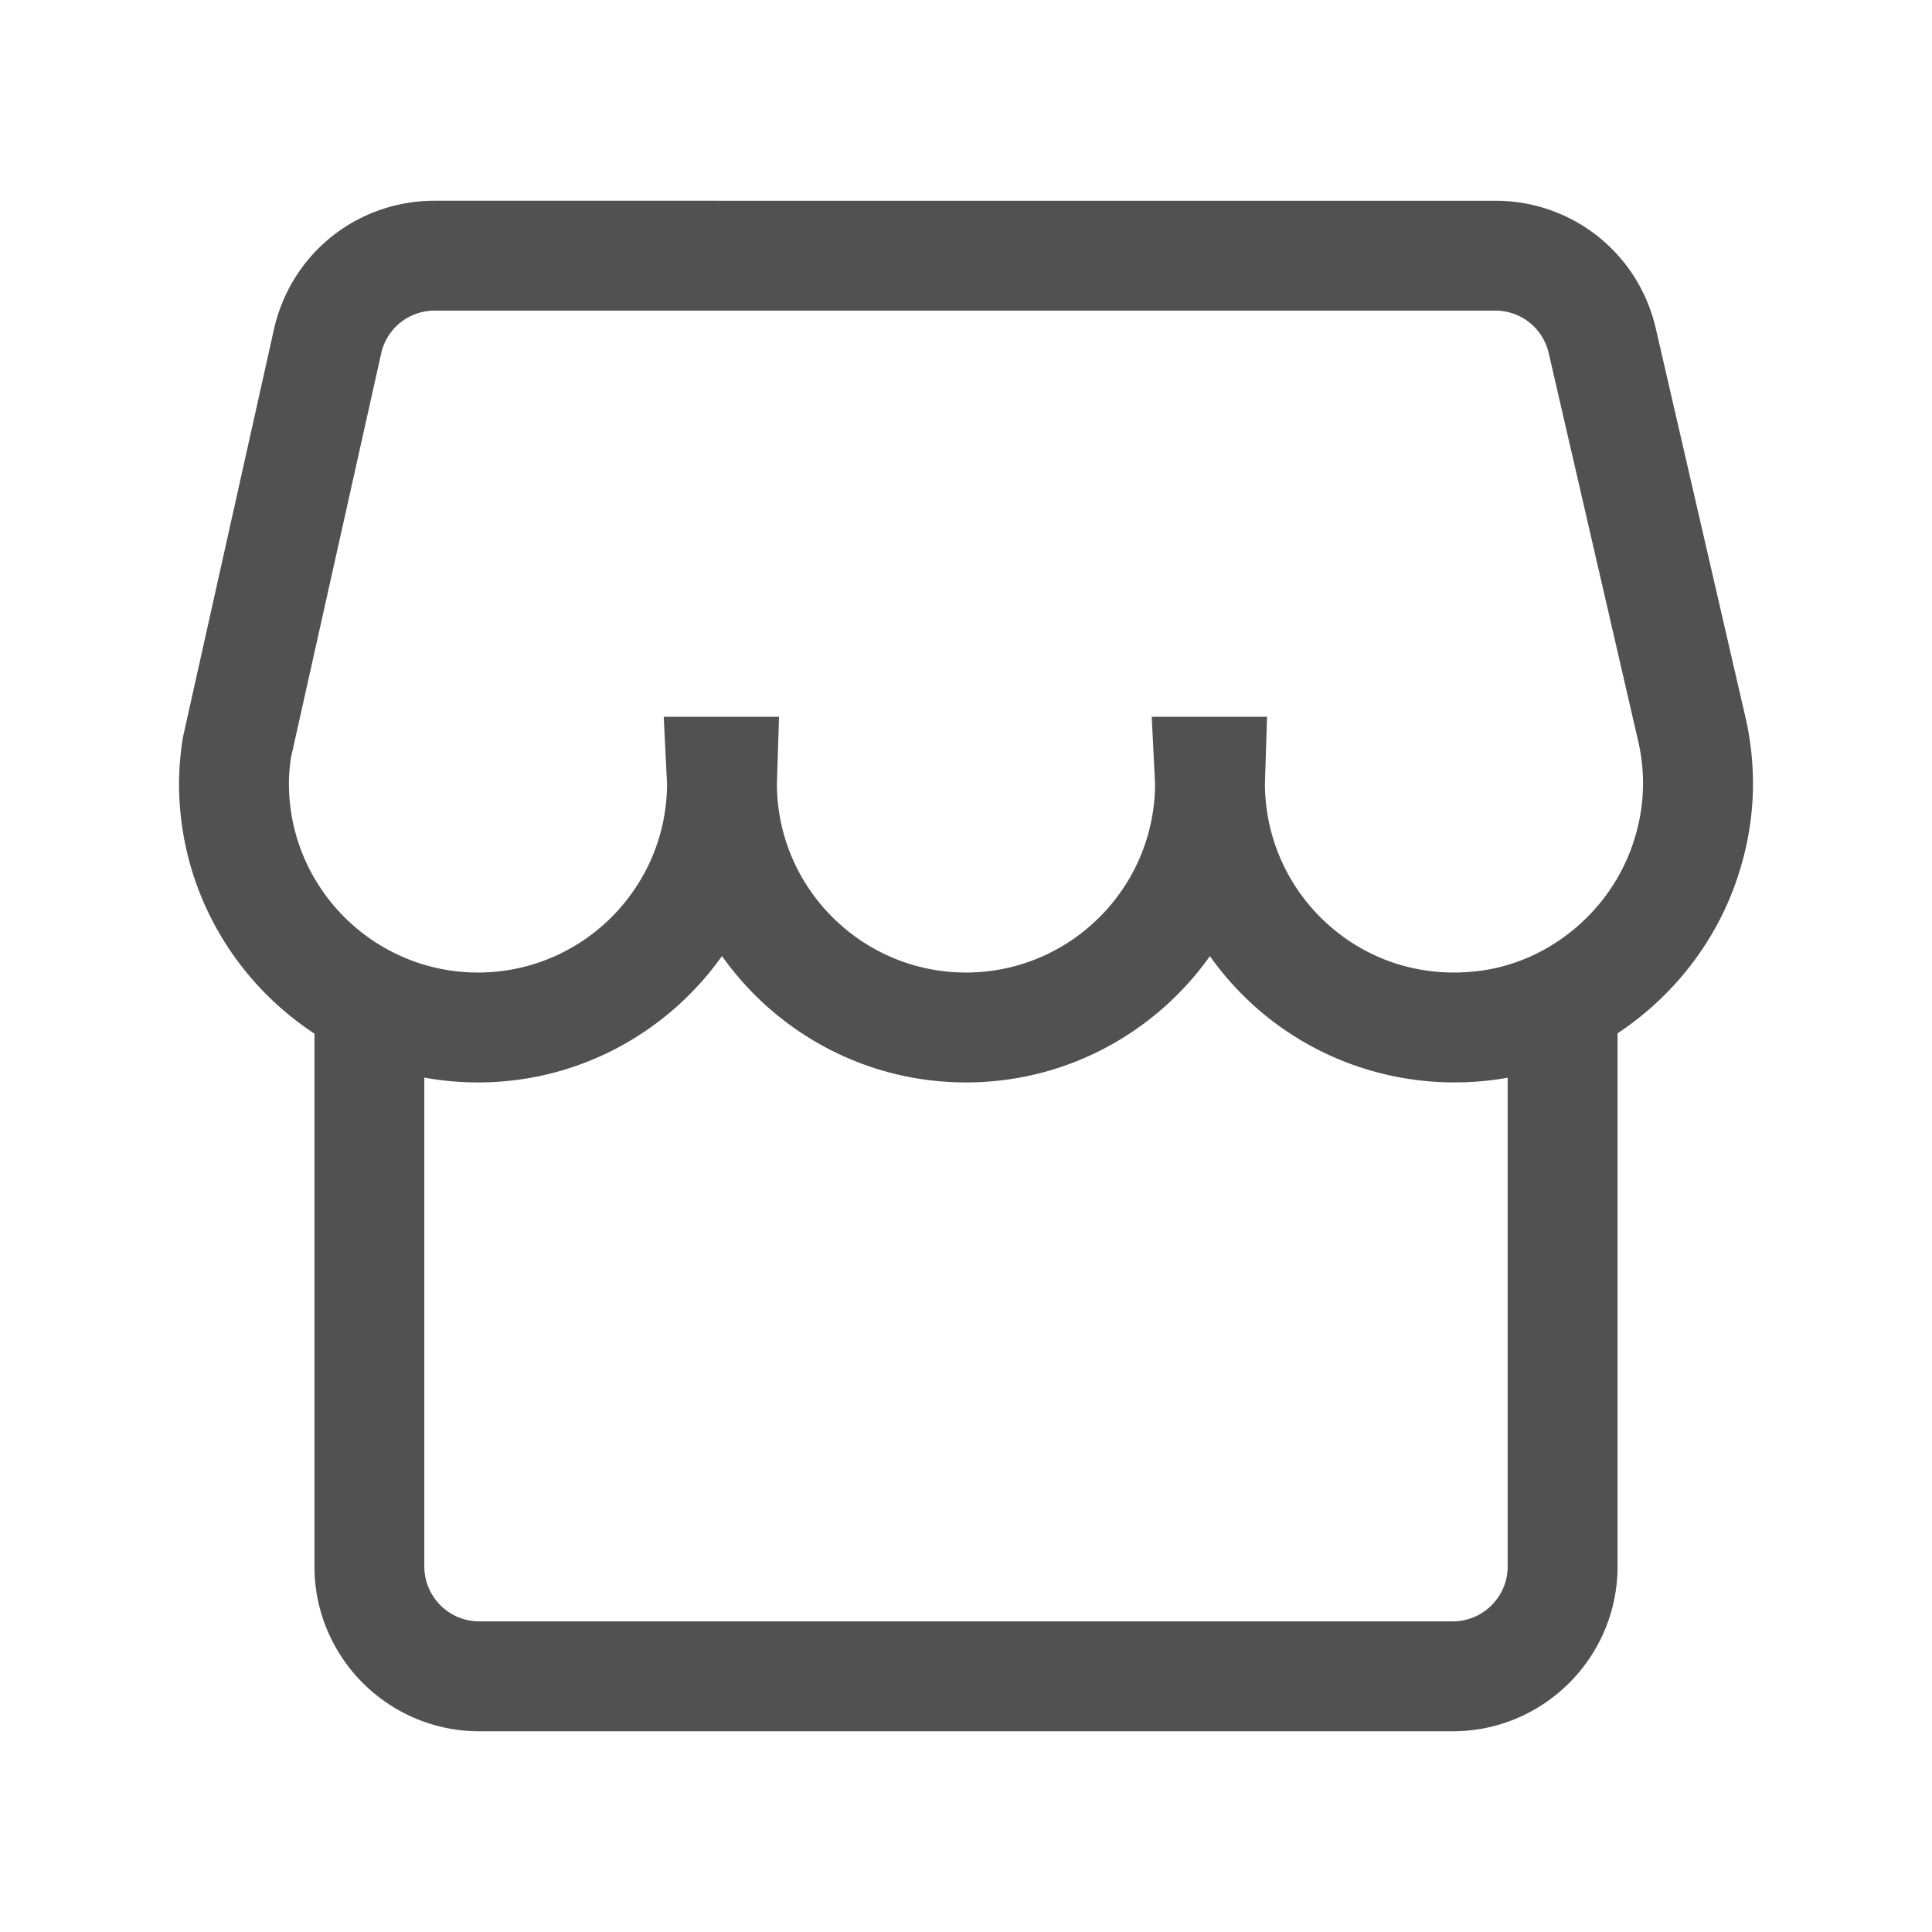
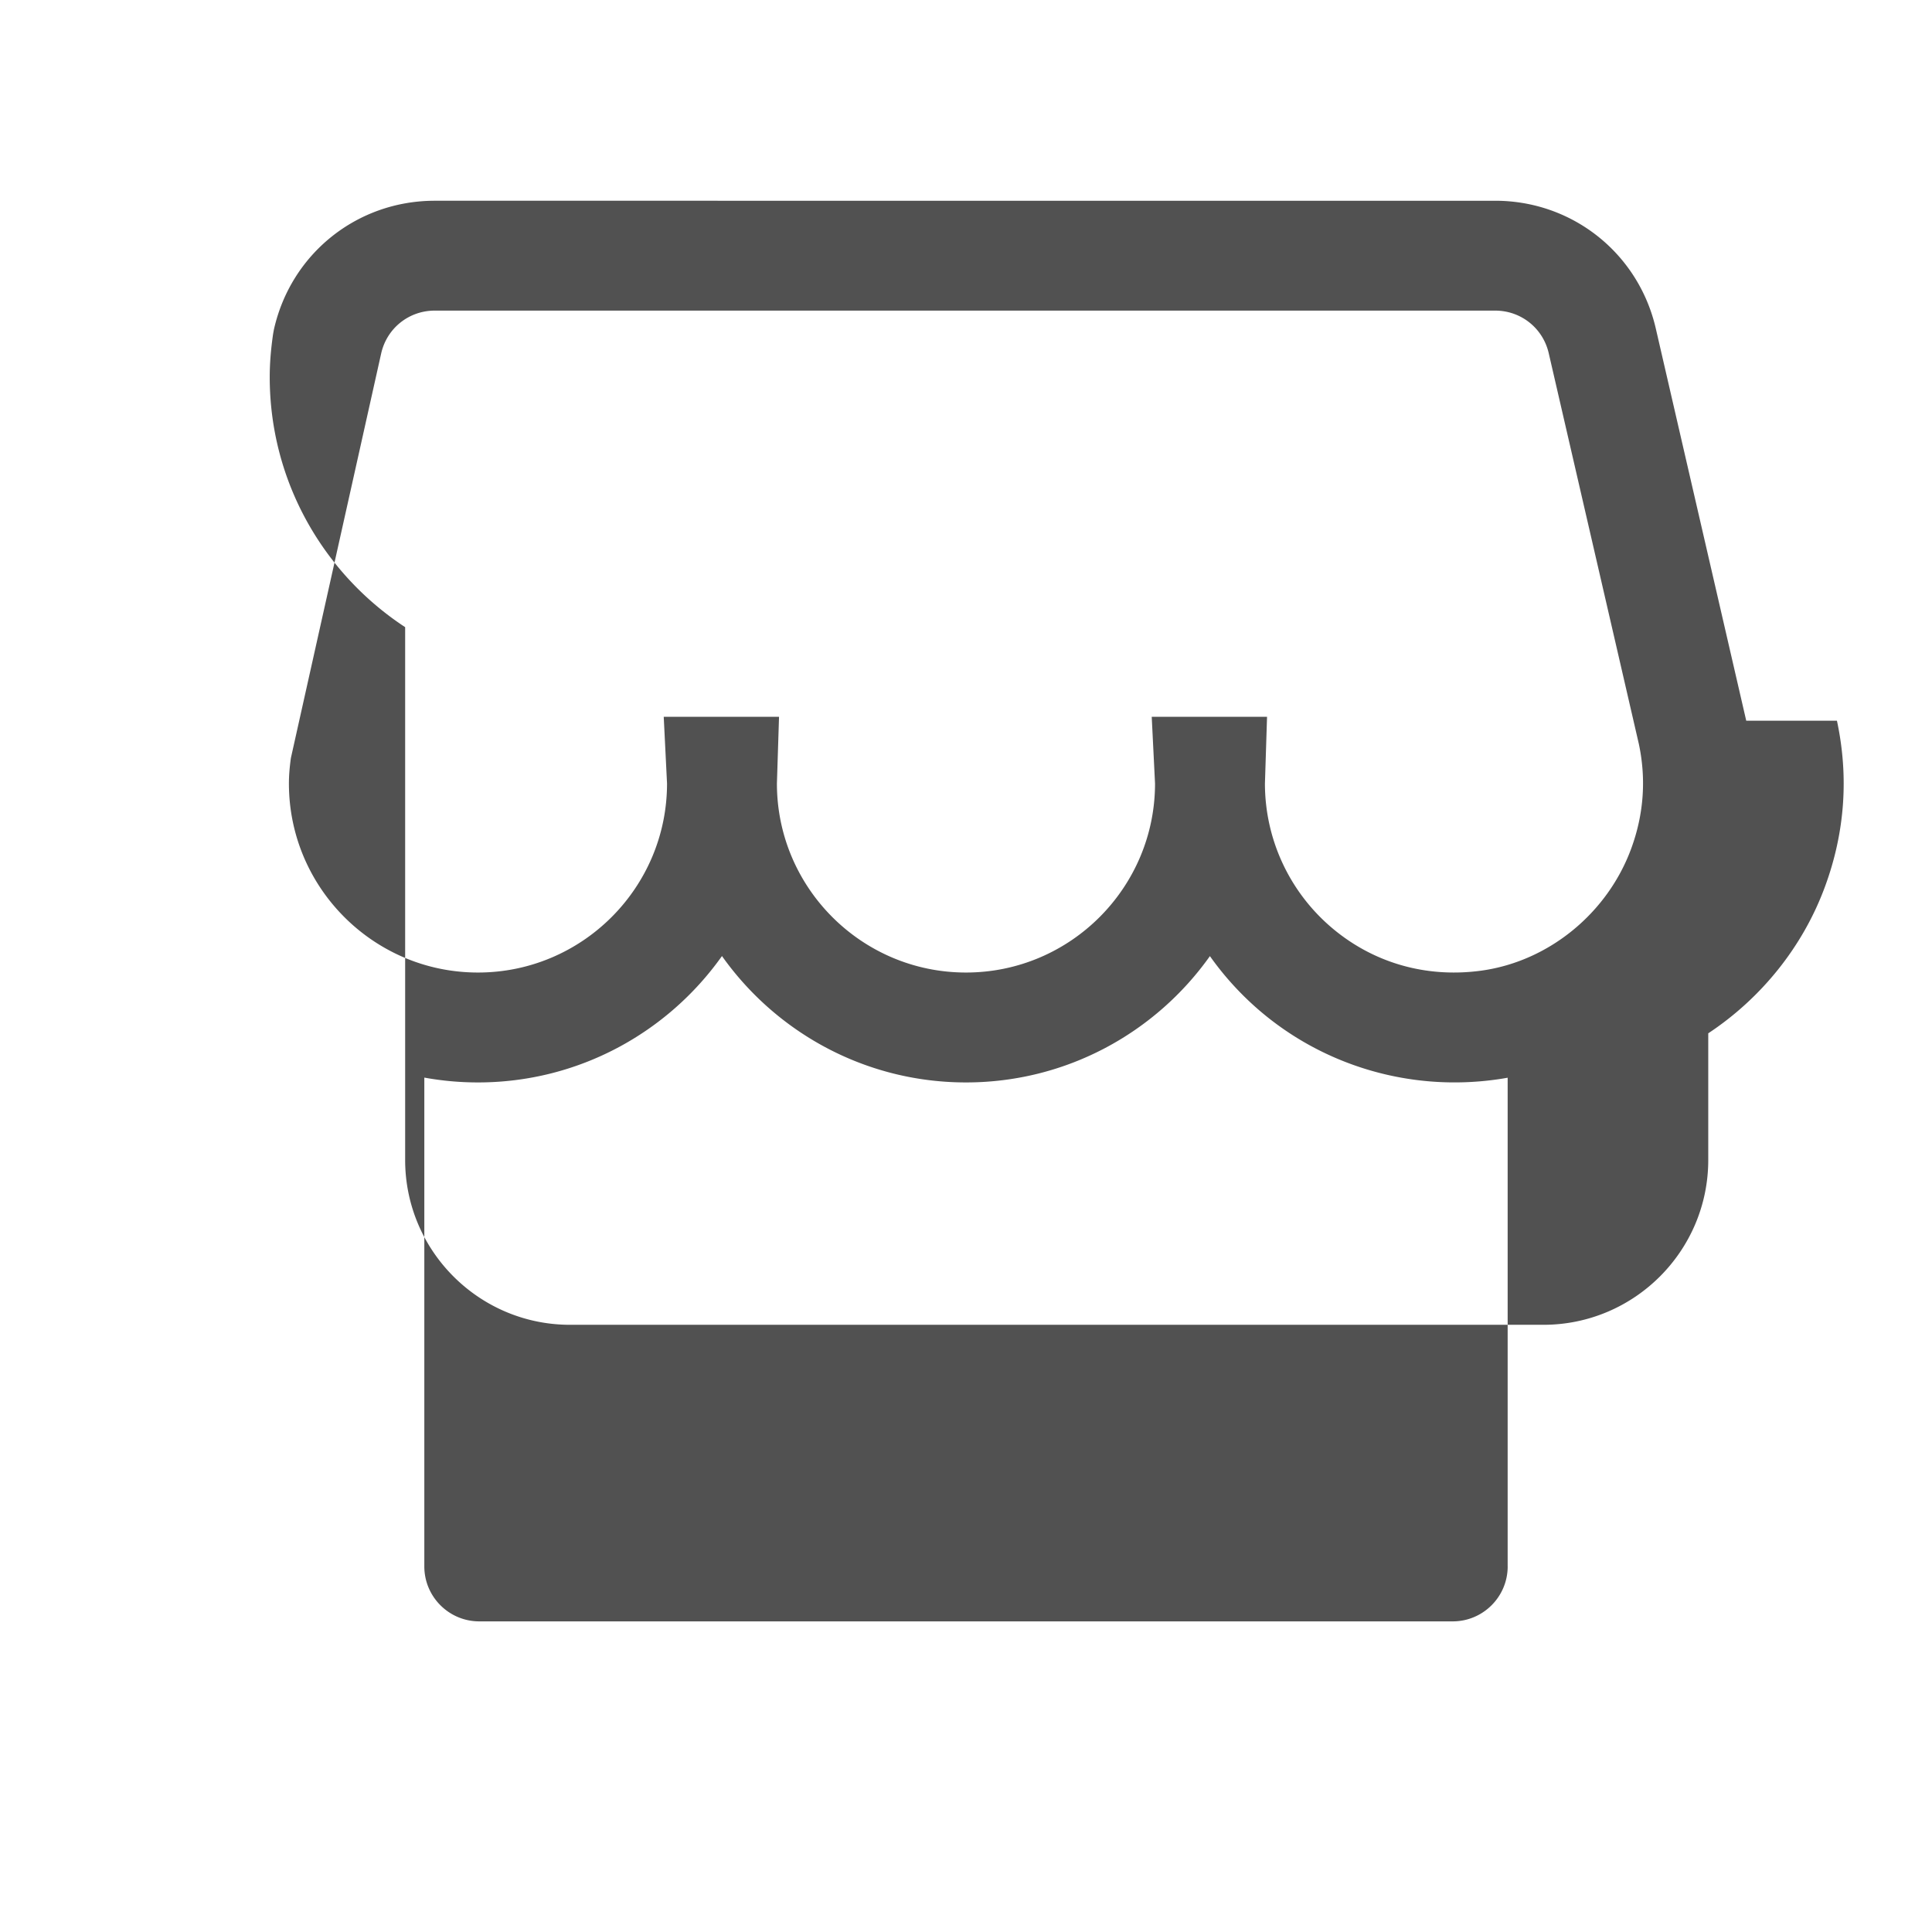
<svg xmlns="http://www.w3.org/2000/svg" t="1734594454749" class="icon" viewBox="0 0 1024 1024" version="1.1" p-id="1686" width="200" height="200">
-   <path d="M925.54 381.98l-47.93-207.85c-9.19-39.88-44.2-67.73-85.12-67.73H230.43c-41.22 0-76.28 28.1-85.27 68.34L97.09 390.18l-0.39 2.13c-1.22 8.35-1.81 15.86-1.81 22.96 0 55.4 28.59 104.25 71.78 132.58v282.4c0 48.18 39.19 87.36 87.36 87.36h515.95c48.18 0 87.36-39.19 87.36-87.36V547.68c27.96-18.51 50.19-45.8 61.98-78.05 10.47-28.57 12.56-58.06 6.22-87.65zM799.1 830.24c0 16.06-13.06 29.12-29.12 29.12H254.02c-16.06 0-29.12-13.06-29.12-29.12V571.15a158.48 158.48 0 0 0 28.43 2.56c53.34 0 100.6-26.48 129.33-66.99 28.73 40.51 76 66.99 129.33 66.99 53.32 0 100.56-26.46 129.29-66.95 7.29 10.3 15.85 19.79 25.57 28.23 34.71 30.11 81.04 43.67 126.92 37.08 1.78-0.25 3.56-0.54 5.32-0.86v259.03z m65.53-380.62c-12.55 34.3-43.58 59.73-79.07 64.78-29.65 4.18-58.26-4.08-80.55-23.41-21.97-19.07-34.57-46.67-34.57-75.73l1.12-35.33h-61.12l1.75 35.33c0 55.25-44.95 100.2-100.2 100.2-55.26 0-100.21-44.95-100.21-100.2l1.12-35.33h-61.11l1.75 35.33c0 55.25-44.95 100.2-100.21 100.2-55.25 0-100.2-44.95-100.2-100.2 0-4.04 0.33-8.35 1.05-13.51l47.83-214.34c2.99-13.41 14.68-22.78 28.42-22.78h562.06c13.64 0 25.31 9.29 28.37 22.58l47.78 207.17c3.94 18.62 2.59 37.2-4.01 55.24z" p-id="1687" fill="#515151" />
+   <path d="M925.54 381.98l-47.93-207.85c-9.19-39.88-44.2-67.73-85.12-67.73H230.43c-41.22 0-76.28 28.1-85.27 68.34l-0.39 2.13c-1.22 8.35-1.81 15.86-1.81 22.96 0 55.4 28.59 104.25 71.78 132.58v282.4c0 48.18 39.19 87.36 87.36 87.36h515.95c48.18 0 87.36-39.19 87.36-87.36V547.68c27.96-18.51 50.19-45.8 61.98-78.05 10.47-28.57 12.56-58.06 6.22-87.65zM799.1 830.24c0 16.06-13.06 29.12-29.12 29.12H254.02c-16.06 0-29.12-13.06-29.12-29.12V571.15a158.48 158.48 0 0 0 28.43 2.56c53.34 0 100.6-26.48 129.33-66.99 28.73 40.51 76 66.99 129.33 66.99 53.32 0 100.56-26.46 129.29-66.95 7.29 10.3 15.85 19.79 25.57 28.23 34.71 30.11 81.04 43.67 126.92 37.08 1.78-0.25 3.56-0.54 5.32-0.86v259.03z m65.53-380.62c-12.55 34.3-43.58 59.73-79.07 64.78-29.65 4.18-58.26-4.08-80.55-23.41-21.97-19.07-34.57-46.67-34.57-75.73l1.12-35.33h-61.12l1.75 35.33c0 55.25-44.95 100.2-100.2 100.2-55.26 0-100.21-44.95-100.21-100.2l1.12-35.33h-61.11l1.75 35.33c0 55.25-44.95 100.2-100.21 100.2-55.25 0-100.2-44.95-100.2-100.2 0-4.04 0.33-8.35 1.05-13.51l47.83-214.34c2.99-13.41 14.68-22.78 28.42-22.78h562.06c13.64 0 25.31 9.29 28.37 22.58l47.78 207.17c3.94 18.62 2.59 37.2-4.01 55.24z" p-id="1687" fill="#515151" />
</svg>